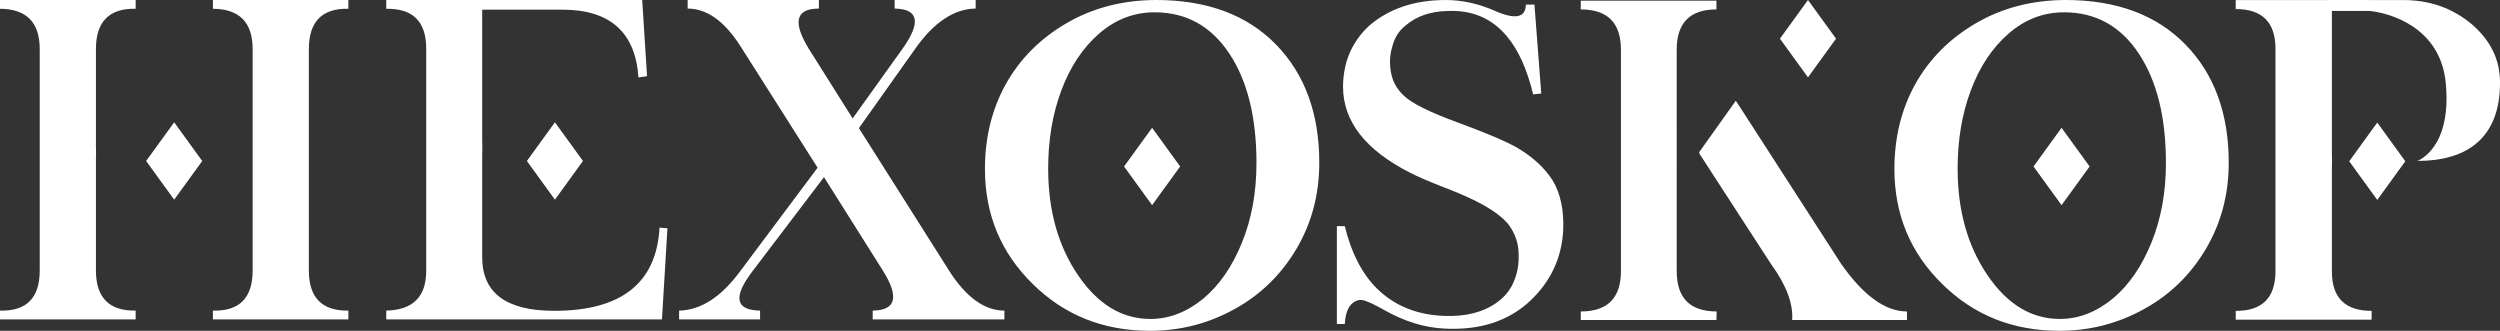
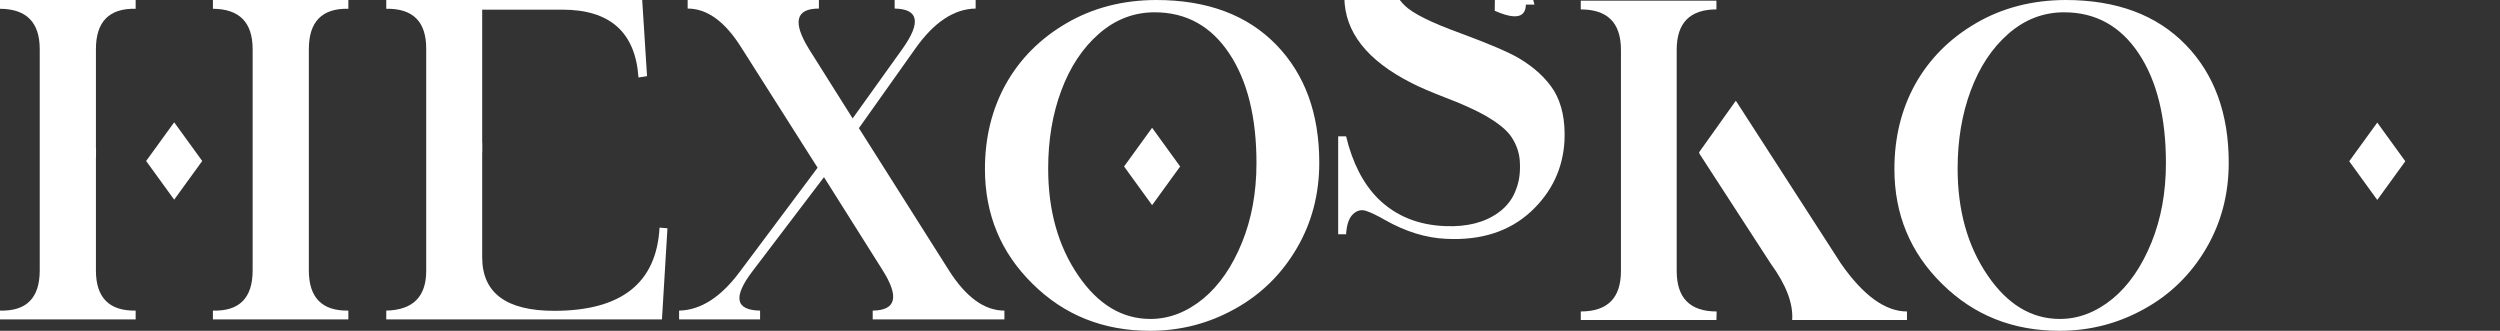
<svg xmlns="http://www.w3.org/2000/svg" id="Ebene_2" viewBox="0 0 2237.51 296.06">
  <rect x="0" y="0" width="2237.51" height="296.06" fill="#333333" stroke="none" />
  <defs>
    <style>.cls-1{fill:#fff;}</style>
  </defs>
  <g id="Layer_1">
-     <path class="cls-1" d="m1337.78,9.63c18.33,8.13,27.63,6.29,27.9-5.5h7.66l6.09,79.56-7.27.79c-5.37-22.39-13.17-39.68-23.38-51.86-13.36-16.11-30.98-23.7-52.85-22.79-15.46.26-28.09,4.59-37.92,12.97-6.03,4.72-10.02,11.13-11.99,19.25-2.36,7.73-2.62,15.78-.79,24.16,1.44,7.07,4.97,13.36,10.61,18.86,6.94,7.07,23.57,15.39,49.9,24.95,25.54,9.43,43.03,16.9,52.46,22.4,13.88,8.25,24.36,17.95,31.43,29.07,7.07,11.79,10.21,26.65,9.43,44.6-1.31,24.88-11.27,46.04-29.86,63.45-19.39,17.95-44.73,26.13-76.03,24.56-18.08-.79-36.35-6.42-54.81-16.89-7.08-4.06-12.74-6.78-17-8.15-4.25-1.38-8.15-.36-11.69,3.05-3.53,3.4-5.57,9.36-6.09,17.88h-7.07v-87.62h7.07c5.76,23.84,15.32,42.43,28.68,55.79,15.72,15.46,35.76,23.64,60.12,24.56,19.38.79,35.17-3.21,47.35-11.98,7.73-5.5,13.09-12.57,16.11-21.22,2.88-7.33,3.93-16.04,3.14-26.13-.79-7.99-3.67-15.39-8.64-22.2-4.45-5.63-11.66-11.33-21.61-17.09-9.82-5.5-21.67-10.87-35.55-16.11-13.89-5.37-24.23-9.83-31.04-13.36-39.82-20.17-59.86-45.71-60.12-76.62,0-22,7.72-40.28,23.18-54.81,17.81-15.45,40.73-23.19,68.76-23.19,14.54,0,29.14,3.22,43.81,9.63Z" />
+     <path class="cls-1" d="m1337.78,9.63c18.33,8.13,27.63,6.29,27.9-5.5h7.66c-5.37-22.39-13.17-39.68-23.38-51.86-13.36-16.11-30.98-23.7-52.85-22.79-15.46.26-28.09,4.59-37.92,12.97-6.03,4.72-10.02,11.13-11.99,19.25-2.36,7.73-2.62,15.78-.79,24.16,1.44,7.07,4.97,13.36,10.61,18.86,6.94,7.07,23.57,15.39,49.9,24.95,25.54,9.43,43.03,16.9,52.46,22.4,13.88,8.25,24.36,17.95,31.43,29.07,7.07,11.79,10.21,26.65,9.43,44.6-1.31,24.88-11.27,46.04-29.86,63.45-19.39,17.95-44.73,26.13-76.03,24.56-18.08-.79-36.35-6.42-54.81-16.89-7.08-4.06-12.74-6.78-17-8.15-4.25-1.38-8.15-.36-11.69,3.05-3.53,3.4-5.57,9.36-6.09,17.88h-7.07v-87.62h7.07c5.76,23.84,15.32,42.43,28.68,55.79,15.72,15.46,35.76,23.64,60.12,24.56,19.38.79,35.17-3.21,47.35-11.98,7.73-5.5,13.09-12.57,16.11-21.22,2.88-7.33,3.93-16.04,3.14-26.13-.79-7.99-3.67-15.39-8.64-22.2-4.45-5.63-11.66-11.33-21.61-17.09-9.82-5.5-21.67-10.87-35.55-16.11-13.89-5.37-24.23-9.83-31.04-13.36-39.82-20.17-59.86-45.71-60.12-76.62,0-22,7.72-40.28,23.18-54.81,17.81-15.45,40.73-23.19,68.76-23.19,14.54,0,29.14,3.22,43.81,9.63Z" />
    <path class="cls-1" d="m849.44,242.23l-66.4-104.93-14.32-22.61,50.27-70.88c16.76-23.84,34.83-35.89,54.22-36.15V0h-72.5v7.66c21.48.39,23.84,12.38,7.07,35.95l-44.66,62.37-12.87-20.44-.27-.42h0l-25.89-41.12c-14.93-24.23-11.99-36.34,8.84-36.34V0h-117.48v7.66c17.55,0,33.66,11.79,48.33,35.37l67.97,107.07-69.35,92.73c-17.03,23.05-35.23,34.77-54.61,35.17v7.86h72.49v-7.86c-22.14-.39-24.43-12.11-6.87-35.17l64.05-84.28,52.26,82.91c15.32,24.1,12.44,36.28-8.65,36.54v7.86h117.87v-7.86c-17.81,0-34.31-11.92-49.5-35.76Z" />
    <path class="cls-1" d="m590.3,203.72c-2.75,49.64-34.19,74.46-94.3,74.46-42.96,0-64.44-15.98-64.44-47.93v-93.71h.11v-8.84h-.11V8.64h71.71c42.7,0,65.42,20.24,68.17,60.71l7.66-1.18-4.32-68.17h-229.07v7.86c23.97-.39,35.88,11.59,35.75,35.95v198.62c0,23.18-11.92,35.04-35.75,35.56v7.86h246.75l4.91-81.53-7.07-.59Z" />
-     <polygon class="cls-1" points="496.65 109.47 471.56 144.08 496.65 178.7 496.65 178.69 496.66 178.7 521.75 144.08 496.66 109.47 496.65 109.47" />
    <path class="cls-1" d="m1956.2,40.08c-25.93-26.72-61.82-40.08-107.66-40.08-29.86.13-56.58,7.07-80.15,20.83-23.58,13.75-41.72,32.02-54.42,54.81-12.31,22.4-18.47,47.61-18.47,75.64,0,40.6,14.21,74.85,42.63,102.75,28.29,28.03,63.32,42.04,105.11,42.04,27.24,0,52.58-6.55,76.03-19.65,23.19-12.83,41.58-30.84,55.21-54.03,13.49-22.92,20.24-48.52,20.24-76.81,0-43.87-12.84-79.04-38.51-105.5Zm-30.65,177.01c-8.78,21.61-20.37,38.38-34.77,50.3-14.8,12.05-30.52,18.07-47.15,18.07-25.41,0-46.95-12.97-64.64-38.9-17.94-26.2-26.91-58.09-26.91-95.67,0-25.67,3.93-48.98,11.79-69.94,7.86-21.09,19.05-37.98,33.59-50.69,14.67-12.83,31.31-19.25,49.9-19.25,28.29,0,50.62,12.37,66.99,37.13,16.11,24.36,24.16,56.97,24.16,97.84,0,26.2-4.32,49.9-12.97,71.12Z" />
-     <polygon class="cls-1" points="1845.1 114.38 1820.01 149 1845.1 183.61 1845.1 183.61 1845.11 183.61 1870.2 149 1845.11 114.38 1845.1 114.38" />
    <path class="cls-1" d="m1142.23,40.08c-25.93-26.72-61.82-40.08-107.66-40.08-29.86.13-56.58,7.07-80.15,20.83-23.58,13.75-41.72,32.02-54.42,54.81-12.31,22.4-18.47,47.61-18.47,75.64,0,40.6,14.21,74.85,42.63,102.75,28.29,28.03,63.32,42.04,105.11,42.04,27.24,0,52.58-6.55,76.03-19.65,23.19-12.83,41.58-30.84,55.21-54.03,13.49-22.92,20.24-48.52,20.24-76.81,0-43.87-12.84-79.04-38.51-105.5Zm-30.65,177.01c-8.78,21.61-20.37,38.38-34.77,50.3-14.8,12.05-30.52,18.07-47.15,18.07-25.41,0-46.95-12.97-64.64-38.9-17.94-26.2-26.91-58.09-26.91-95.67,0-25.67,3.93-48.98,11.79-69.94,7.86-21.09,19.05-37.98,33.59-50.69,14.67-12.83,31.31-19.25,49.9-19.25,28.29,0,50.62,12.37,66.99,37.13,16.11,24.36,24.16,56.97,24.16,97.84,0,26.2-4.32,49.9-12.97,71.12Z" />
    <polygon class="cls-1" points="1031.14 114.38 1006.04 149 1031.14 183.61 1031.14 183.61 1031.14 183.61 1056.23 149 1031.14 114.38 1031.14 114.38" />
    <path class="cls-1" d="m0,7.86c23.7.13,35.56,12.18,35.56,36.15v198.03c0,24.63-11.86,36.61-35.56,35.95v7.86h121.41v-7.86c-23.71.39-35.56-11.59-35.56-35.95v-100.98h.09v-8.64h-.09V44c0-24.62,11.85-36.67,35.56-36.15V0H0v7.86Z" />
    <path class="cls-1" d="m311.78,7.86V0h-121.22v7.86c23.7.13,35.56,12.18,35.56,36.15v198.03c0,24.63-11.86,36.61-35.56,35.95v7.86h121.22v-7.86c-23.58.39-35.36-11.59-35.36-35.95V44c0-24.62,11.79-36.67,35.36-36.15Z" />
    <polygon class="cls-1" points="155.89 109.47 130.79 144.08 155.89 178.7 155.89 178.69 155.89 178.7 180.99 144.08 155.89 109.47 155.89 109.47" />
    <path class="cls-1" d="m1500.65,242.6v-82.92s.01-11.79.01-11.79v.02s-.01-103.34-.01-103.34c0-24.09,11.85-36.15,35.56-36.15V.57h-121.41v7.86c23.97,0,35.95,12.05,35.95,36.15v198.03c0,24.1-11.99,36.15-35.95,36.15v7.66h121.41l.2-7.66c-23.84,0-35.75-12.05-35.75-36.15Z" />
-     <polygon class="cls-1" points="1643.25 34.61 1618.15 0 1593.06 34.61 1618.15 69.23 1643.25 34.61" />
    <path class="cls-1" d="m1647.8,236.12l-89.27-138.33-4.97-7.64-32.91,46.2.56,1.52,63.73,98.25c13.75,18.86,20.1,35.63,19.06,50.3h102.75v-7.66c-19.39,0-39.03-14.21-58.94-42.63Z" />
    <polygon class="cls-1" points="2127.66 109.71 2102.56 144.33 2127.66 178.94 2127.66 178.94 2127.66 178.94 2152.75 144.33 2127.66 109.71 2127.66 109.71" />
-     <path class="cls-1" d="m2212.17,21.65c-17.16-14.4-37.59-21.61-61.29-21.61h-30.45v-.05h-36.89v.05h-82.54v8.06c23.84,0,35.69,11.98,35.56,35.95v198.62c0,23.84-11.85,35.69-35.56,35.56v7.86h121.61v-7.86c-23.84,0-35.69-11.85-35.56-35.56v-94.89h.09v-8.65h-.09V9.79h33.39v-.02c17.57,1.6,63.71,14.05,68.53,64.53,5.63,59.05-25.47,69.74-25.47,69.74,44.32,0,74.03-20.26,74.03-70.13,0-20.43-8.45-37.84-25.35-52.26Z" />
  </g>
</svg>